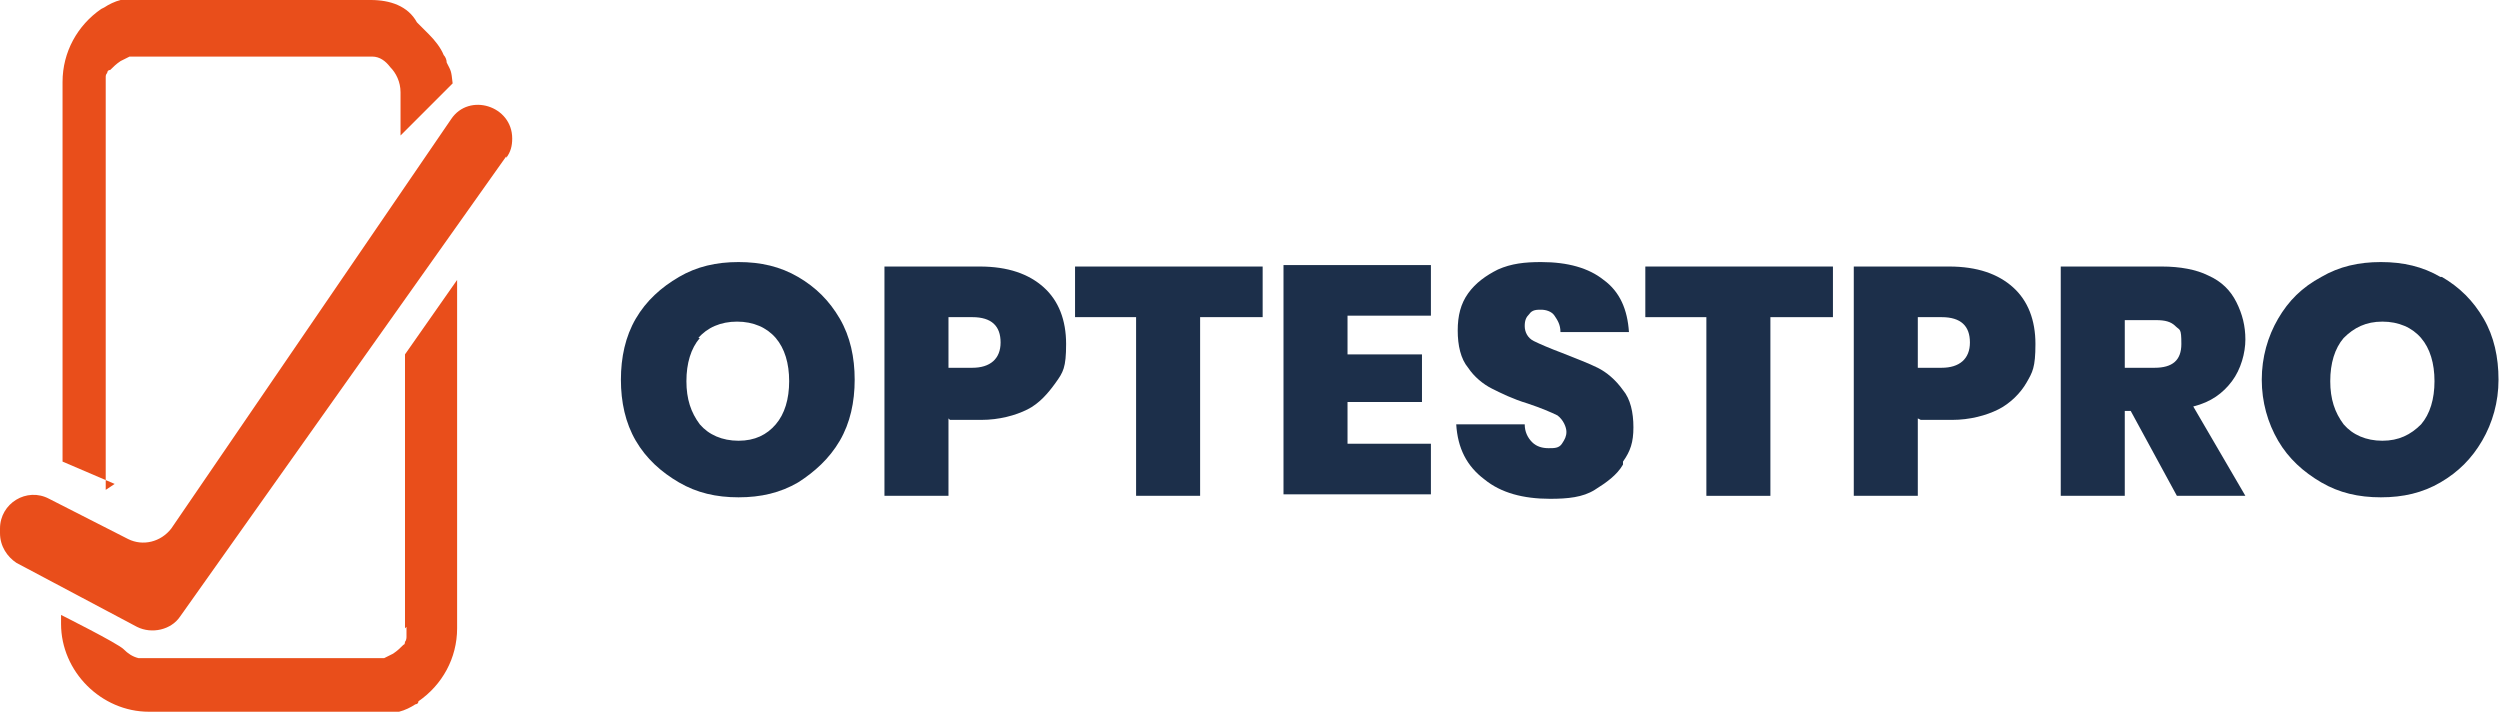
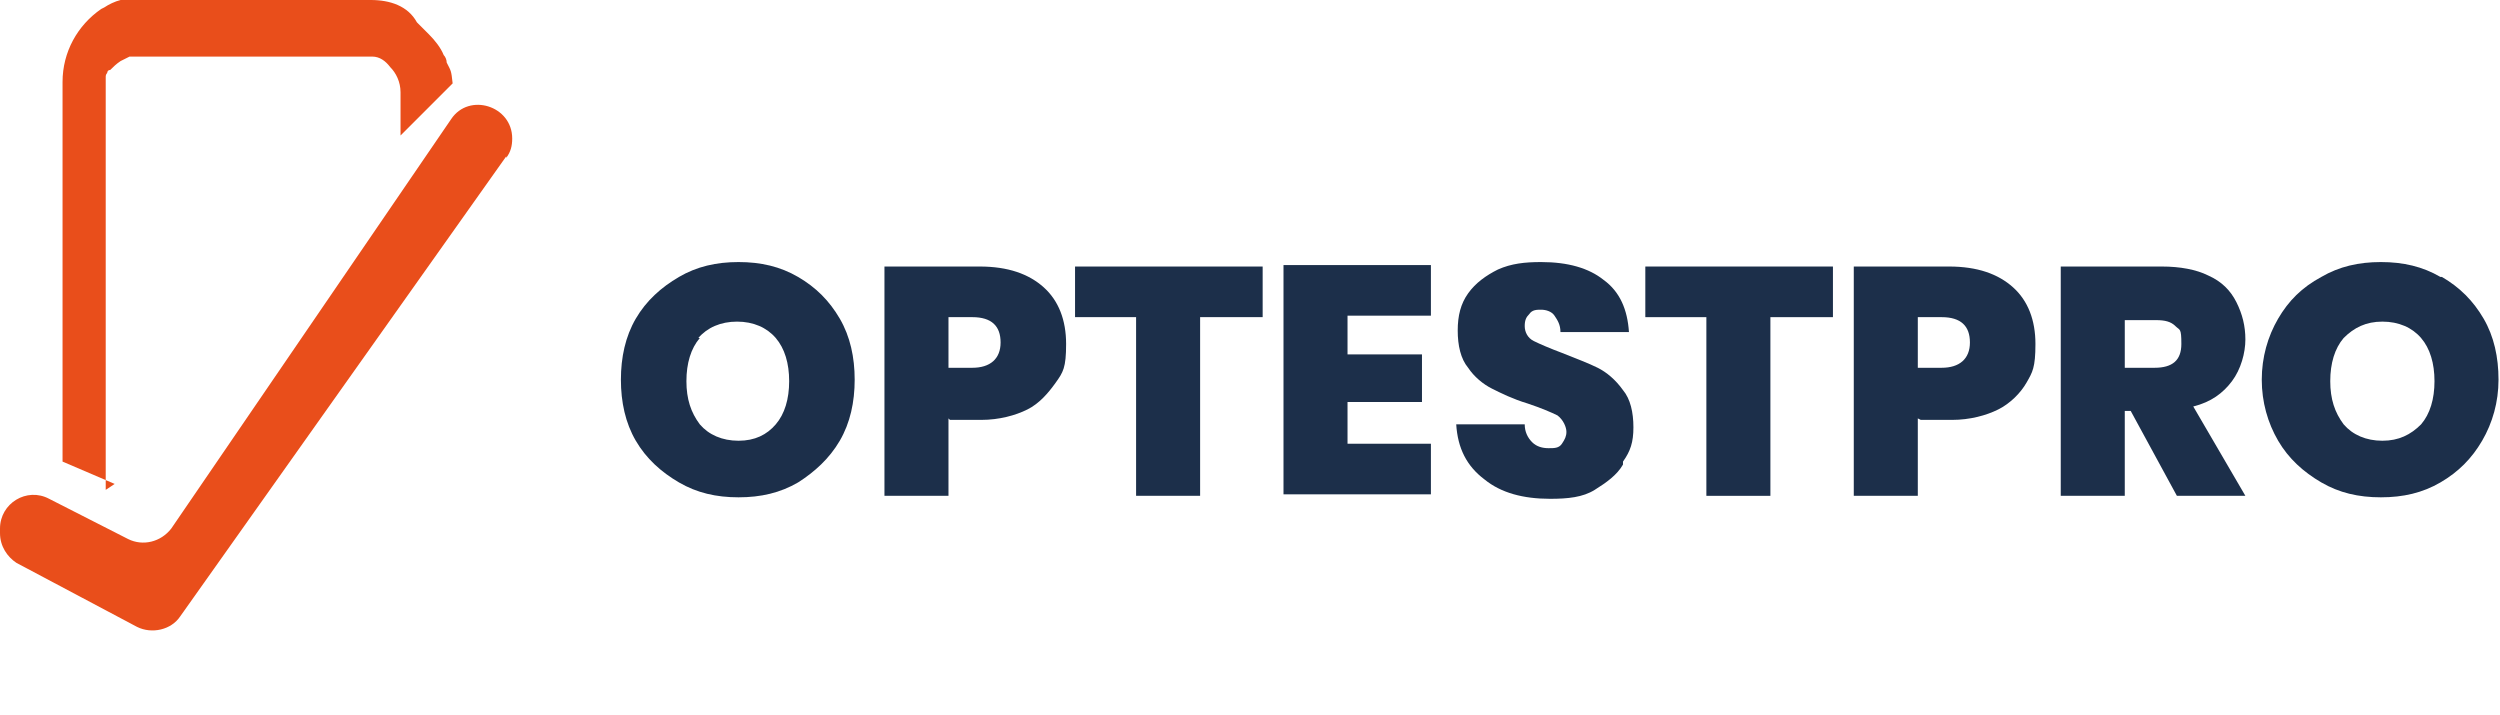
<svg xmlns="http://www.w3.org/2000/svg" id="Capa_2" version="1.1" viewBox="0 0 167.9 48">
  <defs>
    <style>
      .st0 {
        fill: #1c2f4a;
      }

      .st1 {
        fill: #e94e1b;
      }
    </style>
  </defs>
  <g id="Capa_1-2">
    <g>
      <g>
        <g>
          <path class="st1" d="M7.1,32.9V5.9h0c0,0,0-.2,0-.3,0,0,0,0,0,0,0,0,0-.1,0-.2,0,0,0,0,0,0,0,0,0-.2,0-.2h0c0-.1,0-.2.1-.3,0,0,0,0,0,0,0,0,0-.2.2-.2,0,0,0,0,0,0,.2-.2.4-.4.7-.6h0c.2-.1.4-.2.6-.3h.3c0,0,0,0,0,0,0,0,0,0,.1,0h15.5c.1,0,.3,0,.4,0h0c.5,0,.9.3,1.2.7.4.4.7,1,.7,1.7v2.9l3.5-3.5c-.1-.9-.1-.8-.4-1.4,0-.2-.1-.4-.2-.5-.2-.5-.6-1-1-1.4-.2-.2-.4-.4-.6-.6,0,0-.1-.1-.2-.2C27.4.4,26.2,0,24.9,0h-15.7c0,0-.1,0-.2,0,0,0,0,0-.1,0,0,0-.1,0-.2,0,0,0,0,0-.1,0,0,0,0,0-.1,0s0,0,0,0c0,0,0,0,0,0,0,0-.1,0-.2,0,0,0,0,0,0,0,0,0-.2,0-.2,0,0,0,0,0,0,0-.4.1-.8.3-1.1.5,0,0-.2.1-.2.1-1.6,1.1-2.6,2.9-2.6,4.9v25.5l3.5,1.5h0Z" />
-           <path class="st1" d="M27.3,42.1h0c0,0,0,.2,0,.3,0,0,0,0,0,0,0,0,0,.1,0,.2,0,0,0,0,0,0,0,0,0,.2,0,.2h0c0,0,0,.2-.1.3,0,0,0,0,0,0,0,0,0,.2-.1.2,0,0,0,0,0,0-.2.2-.4.4-.7.6h0c-.2.1-.4.2-.6.3h-.3c0,0,0,0,0,0h0s0,0-.1,0h-15.7c0,0,0,0-.1,0,0,0,0,0-.1,0,0,0-.1,0-.2,0,0,0,0,0,0,0-.4-.1-.7-.3-1-.6h0c-.4-.4-4.2-2.3-4.2-2.3h0v.6c0,3.2,2.7,5.9,5.9,5.9h15.7c0,0,.1,0,.2,0,0,0,0,0,.1,0,0,0,.1,0,.2,0,0,0,0,0,.1,0,0,0,0,0,.1,0s0,0,0,0c0,0,0,0,0,0,0,0,.1,0,.2,0,0,0,0,0,0,0,0,0,.2,0,.2,0,0,0,0,0,0,0,.4-.1.8-.3,1.1-.5,0,0,.2,0,.2-.2,1.6-1.1,2.6-2.9,2.6-4.9v-23.4l-3.5,5v18.4h0Z" />
        </g>
        <path class="st1" d="M34,10.5l-21.9,30.9c-.6.9-1.9,1.2-2.9.7l-8.1-4.3C.5,37.4,0,36.7,0,35.8v-.3C0,33.8,1.8,32.7,3.3,33.5l5.3,2.7c1,.5,2.2.2,2.9-.7L30.3,8c1.2-1.8,4.1-.9,4.1,1.3h0c0,.5-.1.9-.4,1.3Z" />
      </g>
      <g>
        <path class="st0" d="M53.6,18.6c1.2.7,2.1,1.6,2.8,2.8.7,1.2,1,2.6,1,4.1s-.3,2.9-1,4.1-1.7,2.1-2.8,2.8c-1.2.7-2.5,1-4,1s-2.8-.3-4-1c-1.2-.7-2.2-1.6-2.9-2.8-.7-1.2-1-2.6-1-4.1s.3-2.9,1-4.1,1.7-2.1,2.9-2.8c1.2-.7,2.5-1,4-1s2.8.3,4,1ZM47,22.7c-.6.7-.9,1.7-.9,2.9s.3,2.1.9,2.9c.6.7,1.5,1.1,2.6,1.1s1.9-.4,2.5-1.1.9-1.7.9-2.9-.3-2.2-.9-2.9c-.6-.7-1.5-1.1-2.6-1.1s-2,.4-2.6,1.1Z" />
        <path class="st0" d="M63.7,28.1v5.2h-4.3v-15.4h6.4c1.9,0,3.3.5,4.3,1.4s1.5,2.2,1.5,3.8-.2,1.9-.7,2.6-1.1,1.4-1.9,1.8-1.9.7-3.1.7h-2.1ZM67.2,23c0-1.1-.6-1.7-1.9-1.7h-1.6v3.4h1.6c1.2,0,1.9-.6,1.9-1.7Z" />
        <path class="st0" d="M84.8,17.9v3.4h-4.2v12h-4.3v-12h-4.1v-3.4s12.6,0,12.5,0Z" />
        <path class="st0" d="M90.5,21.3v2.5h5v3.2h-5v2.8h5.6v3.4h-9.9v-15.4h9.9v3.4s-5.6,0-5.6,0Z" />
        <path class="st0" d="M109,31.2c-.4.7-1.1,1.2-1.9,1.7s-1.8.6-3,.6c-1.8,0-3.3-.4-4.4-1.3-1.2-.9-1.8-2.1-1.9-3.7h4.6c0,.5.2.9.5,1.2s.7.4,1.1.4.7,0,.9-.3.3-.5.3-.8-.2-.8-.6-1.1c-.4-.2-1.1-.5-2-.8-1-.3-1.8-.7-2.4-1s-1.2-.8-1.6-1.4c-.5-.6-.7-1.5-.7-2.5s.2-1.8.7-2.5c.5-.7,1.2-1.2,2-1.6.9-.4,1.8-.5,2.9-.5,1.8,0,3.2.4,4.2,1.2,1.1.8,1.6,2,1.7,3.5h-4.6c0-.5-.2-.8-.4-1.1s-.6-.4-.9-.4-.6,0-.8.3c-.2.2-.3.4-.3.8s.2.8.6,1c.4.2,1.1.5,1.9.8,1,.4,1.8.7,2.4,1s1.2.8,1.7,1.5c.5.6.7,1.5.7,2.5s-.2,1.6-.7,2.3h0Z" />
        <path class="st0" d="M123.1,17.9v3.4h-4.2v12h-4.3v-12h-4.1v-3.4h12.6Z" />
        <path class="st0" d="M128.8,28.1v5.2h-4.3v-15.4h6.4c1.9,0,3.3.5,4.3,1.4s1.5,2.2,1.5,3.8-.2,1.9-.6,2.6-1.1,1.4-1.9,1.8-1.9.7-3.1.7h-2.1ZM132.3,23c0-1.1-.6-1.7-1.9-1.7h-1.6v3.4h1.6c1.2,0,1.9-.6,1.9-1.7Z" />
        <path class="st0" d="M146.2,33.3l-3.1-5.7h-.4v5.7h-4.3v-15.4h6.8c1.2,0,2.3.2,3.1.6.9.4,1.5,1,1.9,1.8s.6,1.6.6,2.5-.3,2-.9,2.8c-.6.8-1.4,1.4-2.6,1.7l3.5,6h-4.7,0ZM142.6,24.7h2.1c1.2,0,1.8-.5,1.8-1.6s-.1-.9-.4-1.2-.7-.4-1.3-.4h-2.1v3.3Z" />
        <path class="st0" d="M164,18.6c1.2.7,2.1,1.6,2.8,2.8.7,1.2,1,2.6,1,4.1s-.4,2.9-1.1,4.1-1.6,2.1-2.8,2.8c-1.2.7-2.5,1-4,1s-2.8-.3-4-1c-1.2-.7-2.2-1.6-2.9-2.8-.7-1.2-1.1-2.6-1.1-4.1s.4-2.9,1.1-4.1,1.6-2.1,2.9-2.8c1.2-.7,2.5-1,4-1s2.8.3,4,1h0ZM157.4,22.7c-.6.7-.9,1.7-.9,2.9s.3,2.1.9,2.9c.6.7,1.5,1.1,2.6,1.1s1.9-.4,2.6-1.1c.6-.7.9-1.7.9-2.9s-.3-2.2-.9-2.9c-.6-.7-1.5-1.1-2.6-1.1s-1.9.4-2.6,1.1h0Z" />
      </g>
    </g>
  </g>
</svg>